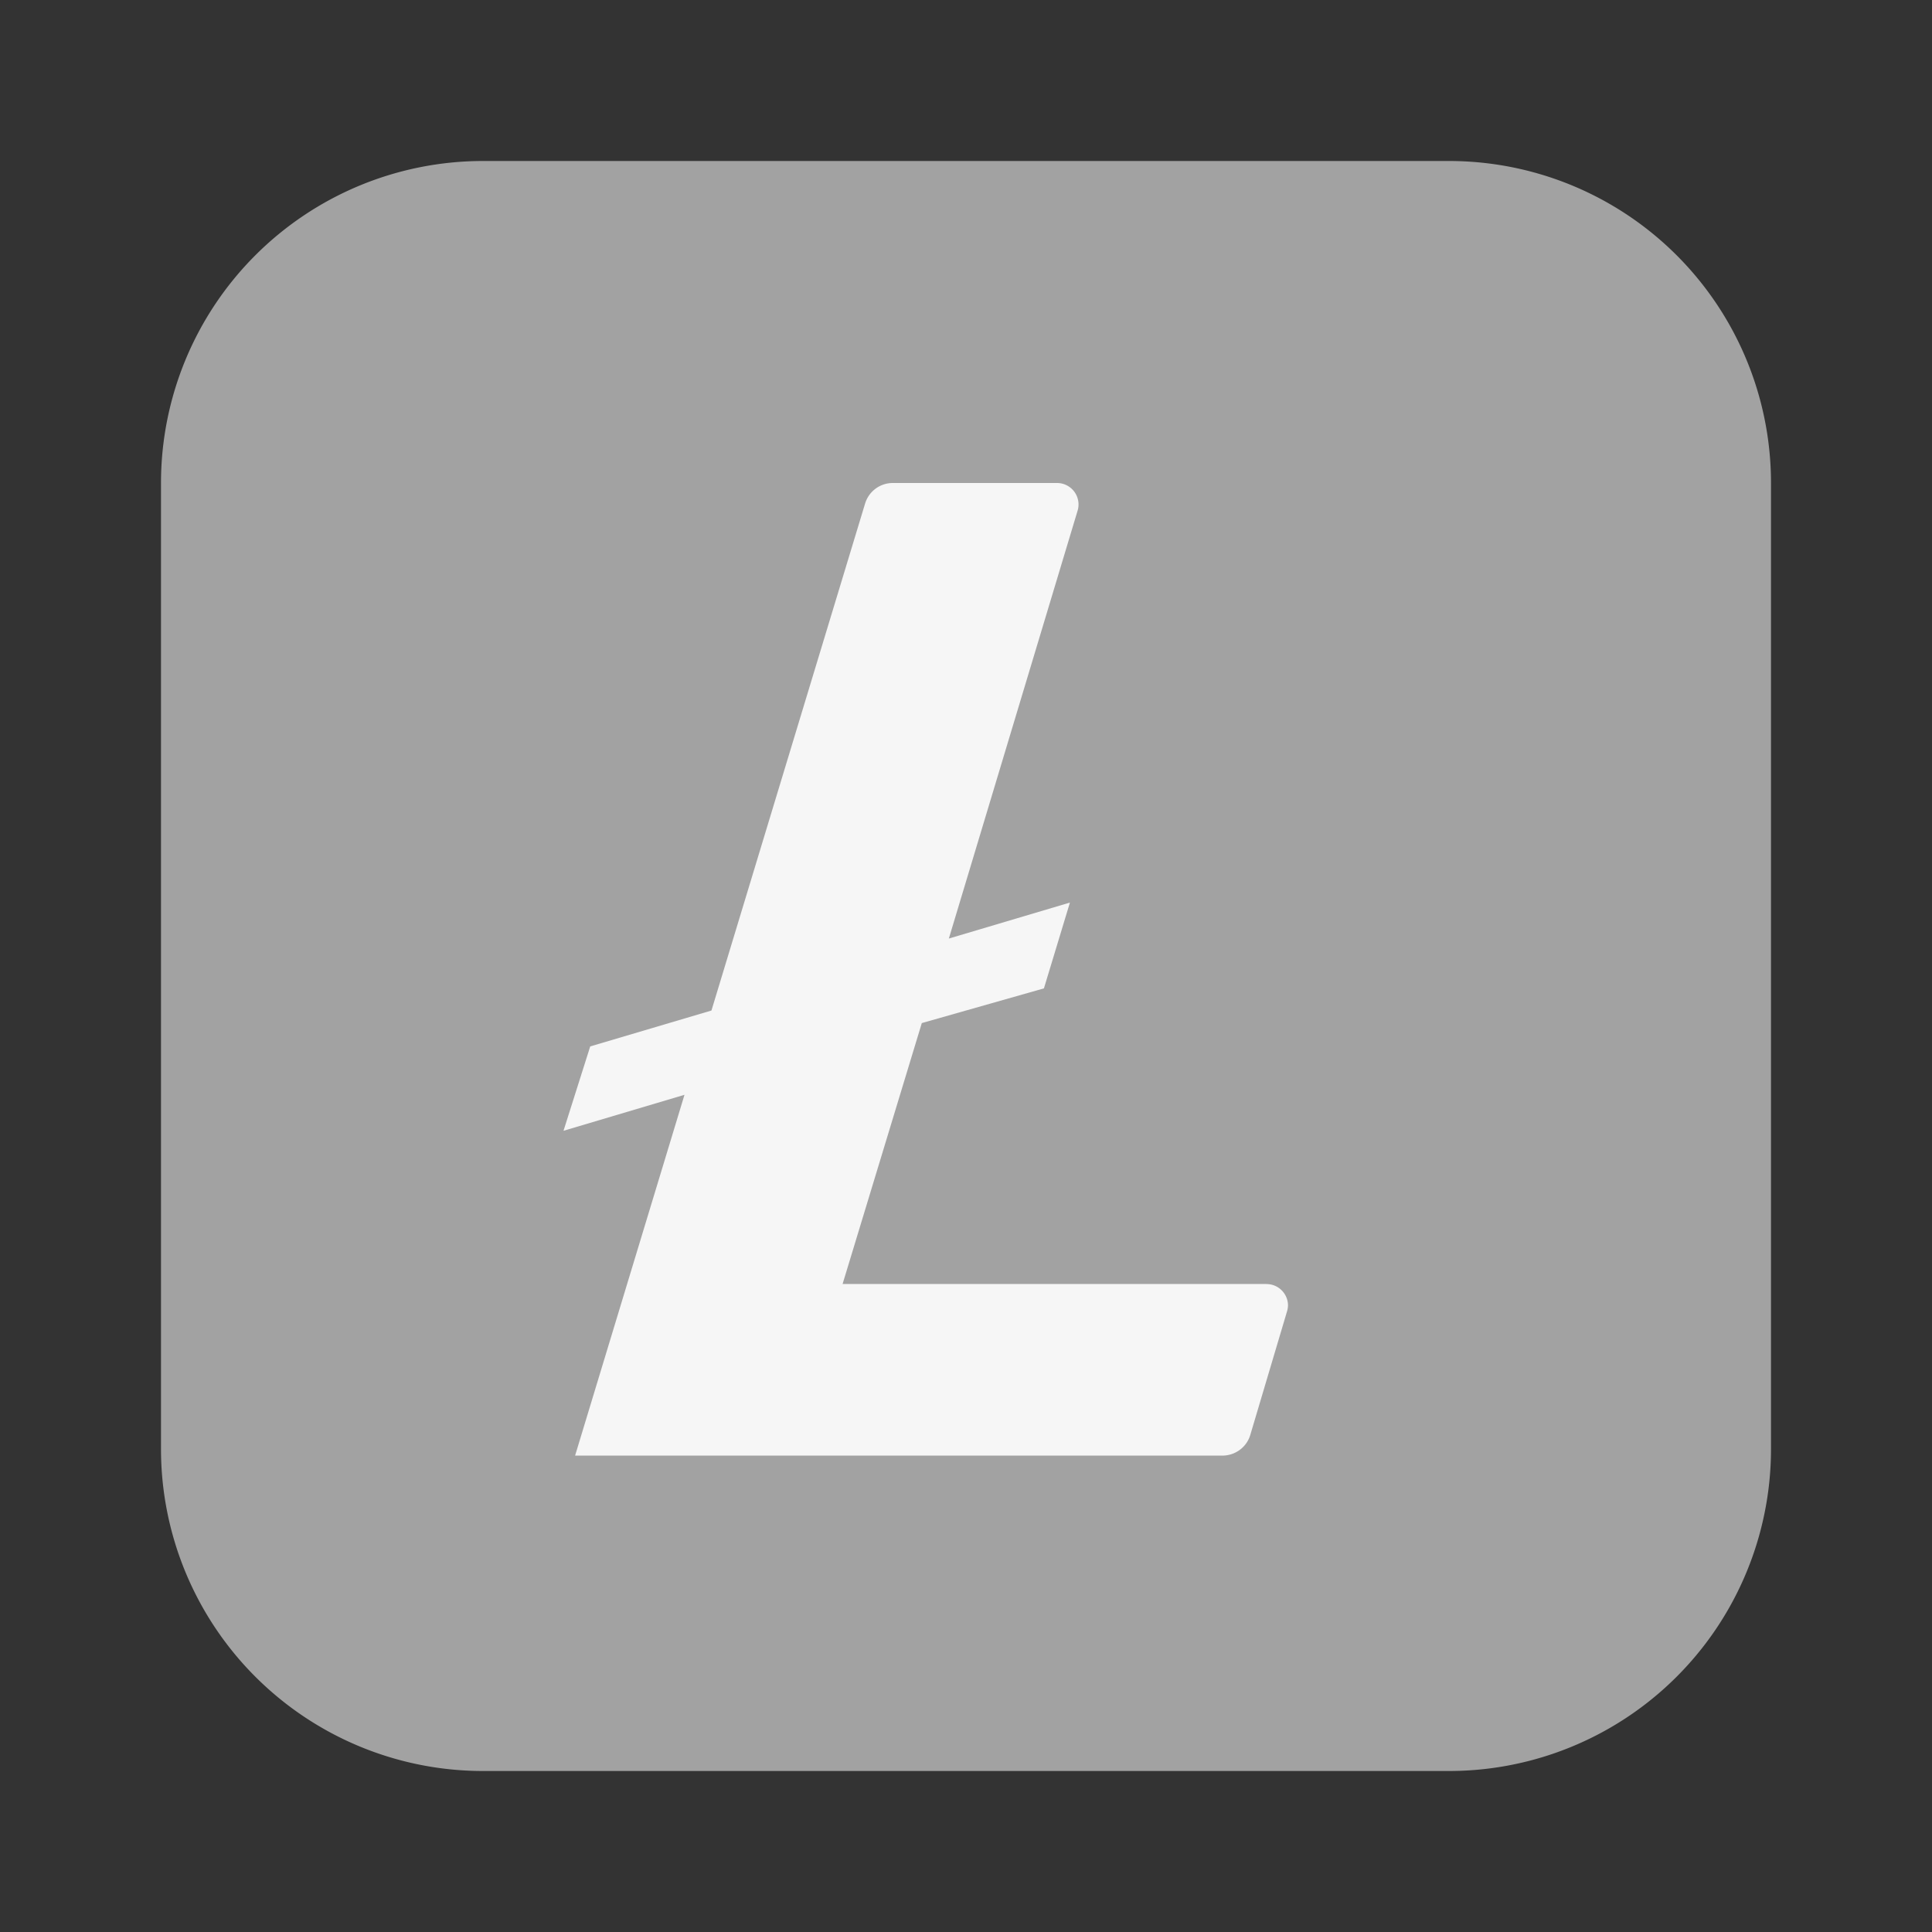
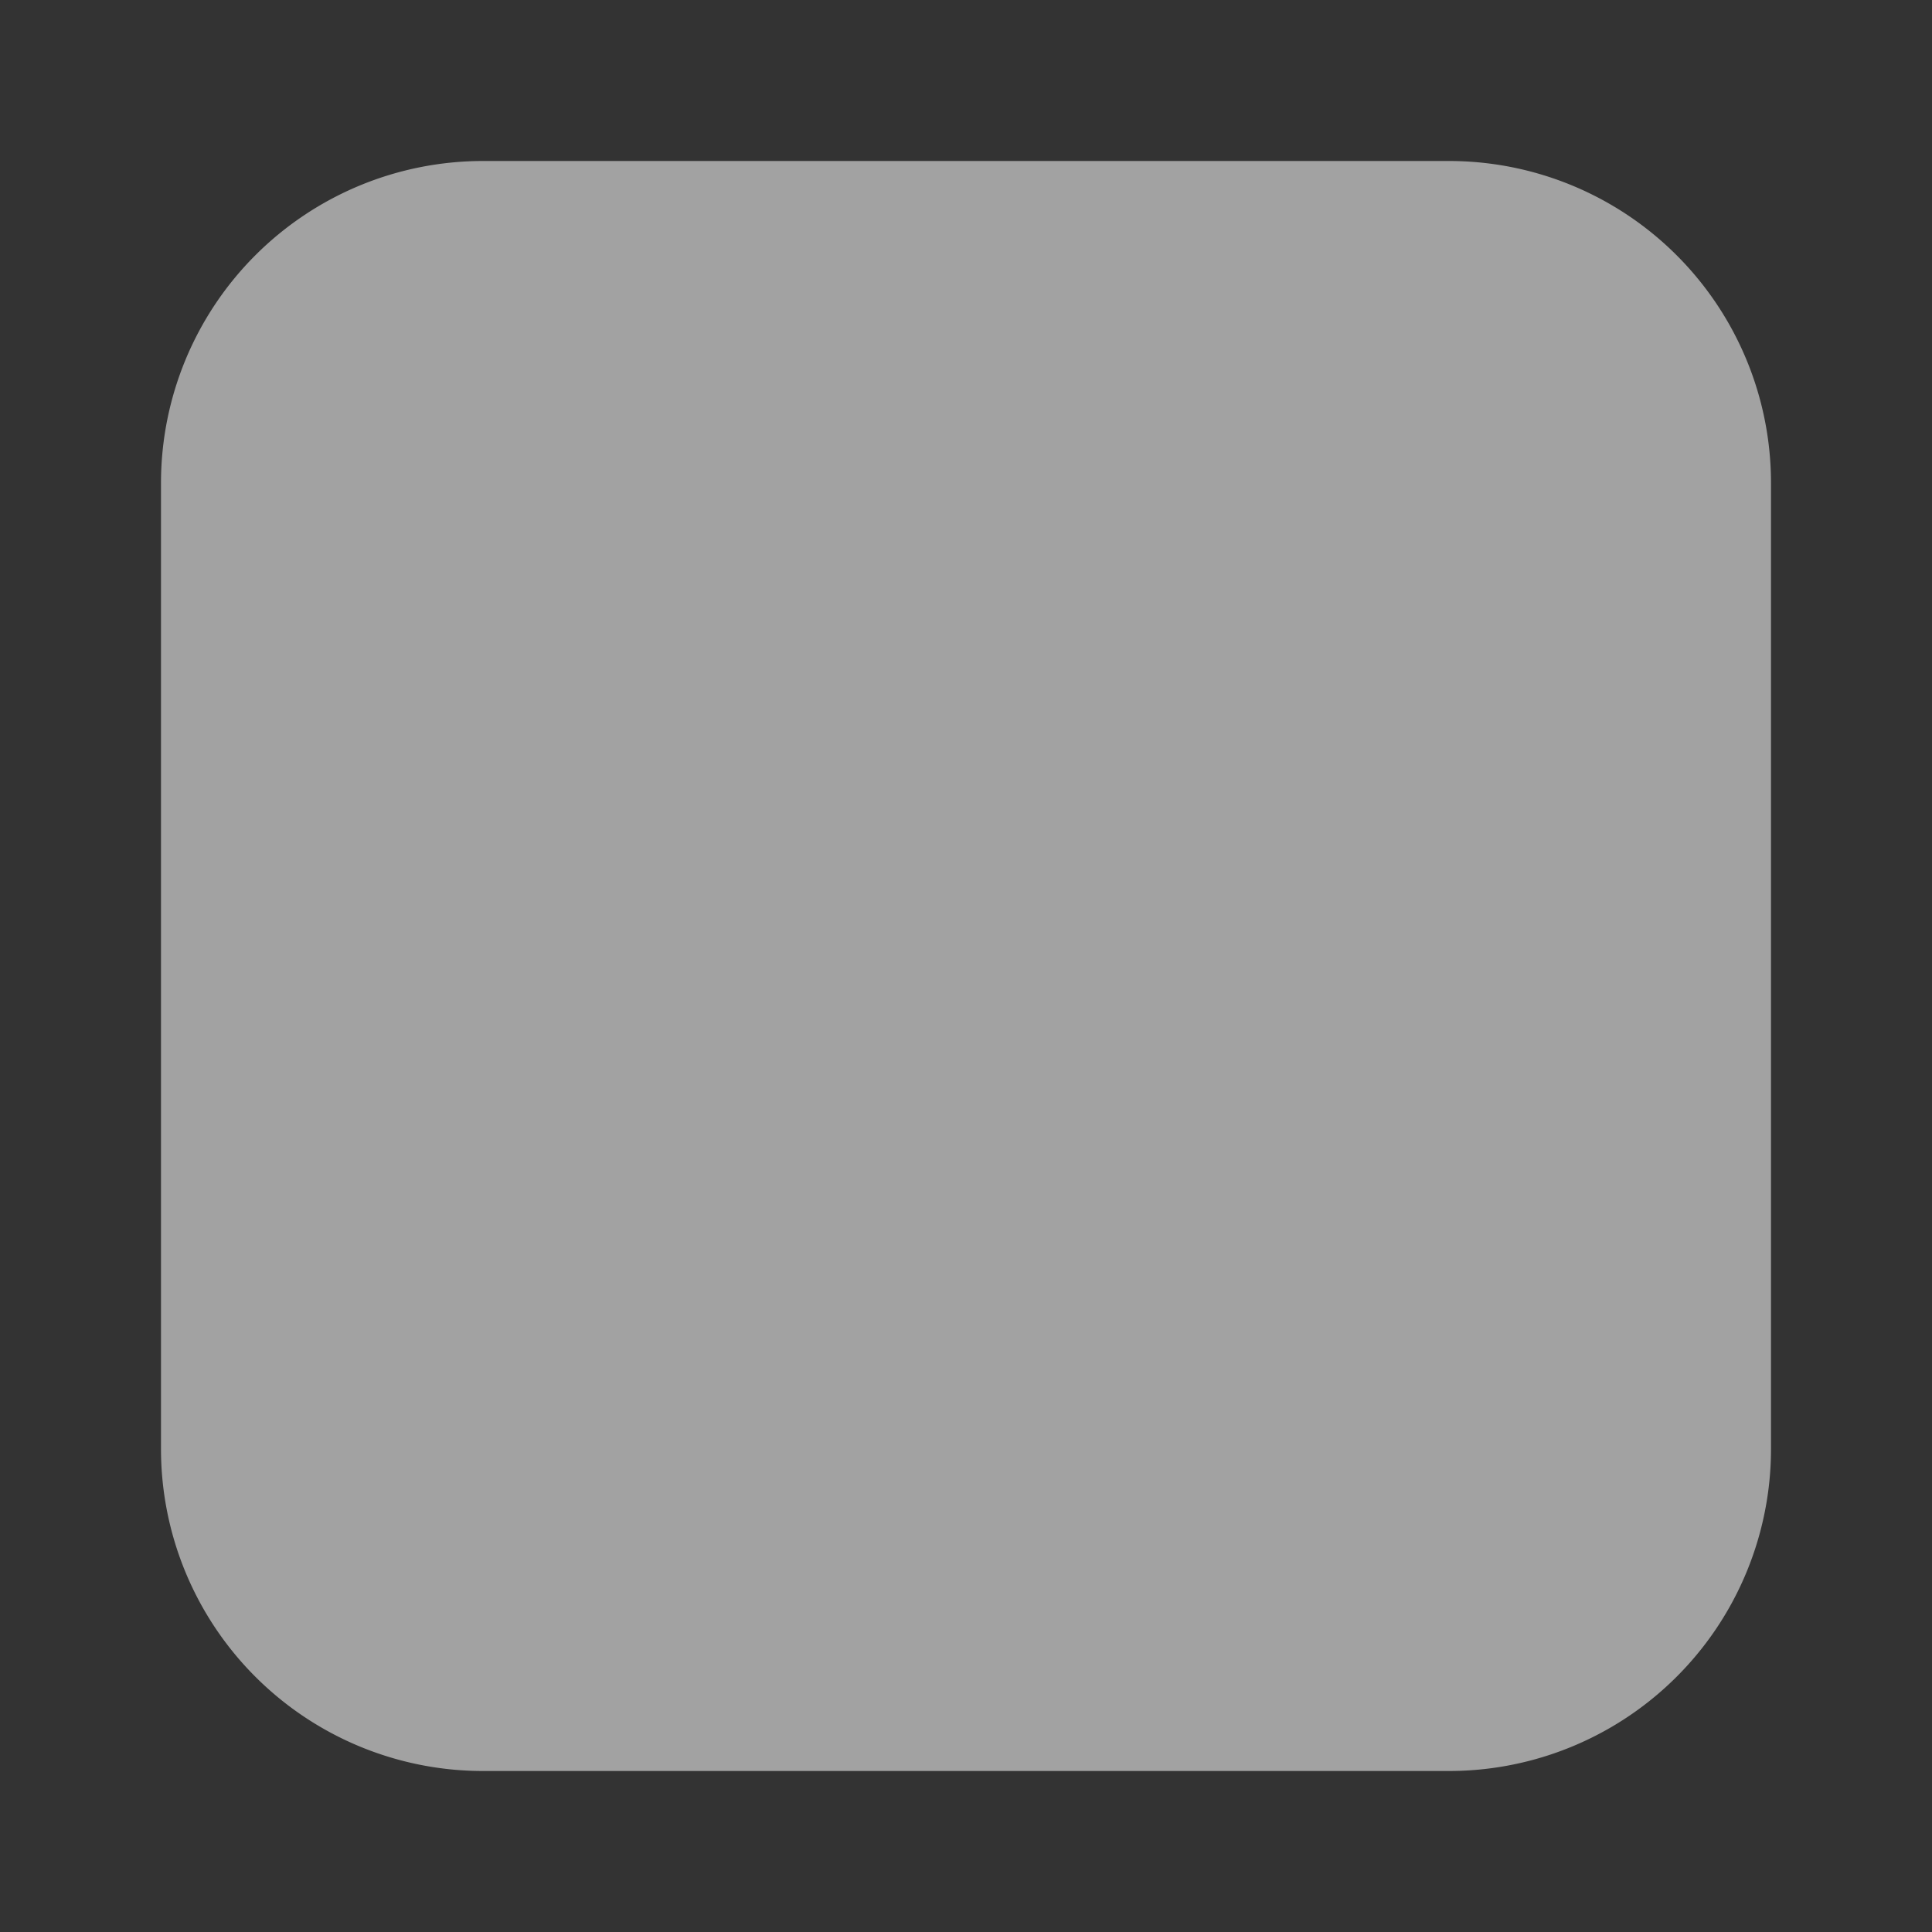
<svg xmlns="http://www.w3.org/2000/svg" viewBox="0 0 24 24" fill="none">
  <rect x="0" y="0" width="24" height="24" fill="#333333" stroke="none" />
  <path d="M2 6a4 4 0 014-4h12a4 4 0 014 4v12a4 4 0 01-4 4H6a4 4 0 01-4-4V6z" fill="#A2A2A2" />
-   <path d="M15.73 15.95h-5.263l.984-3.241 1.517-.431.323-1.066-1.504.447 1.602-5.324a.267.267 0 00-.26-.335h-2.037a.359.359 0 00-.346.257l-1.908 6.296-1.506.446L7 14.047l1.503-.447-1.359 4.482h8.04c.16 0 .301-.103.347-.255l.458-1.54a.278.278 0 00.011-.073.267.267 0 00-.27-.263z" fill="#F6F6F6" />
</svg>